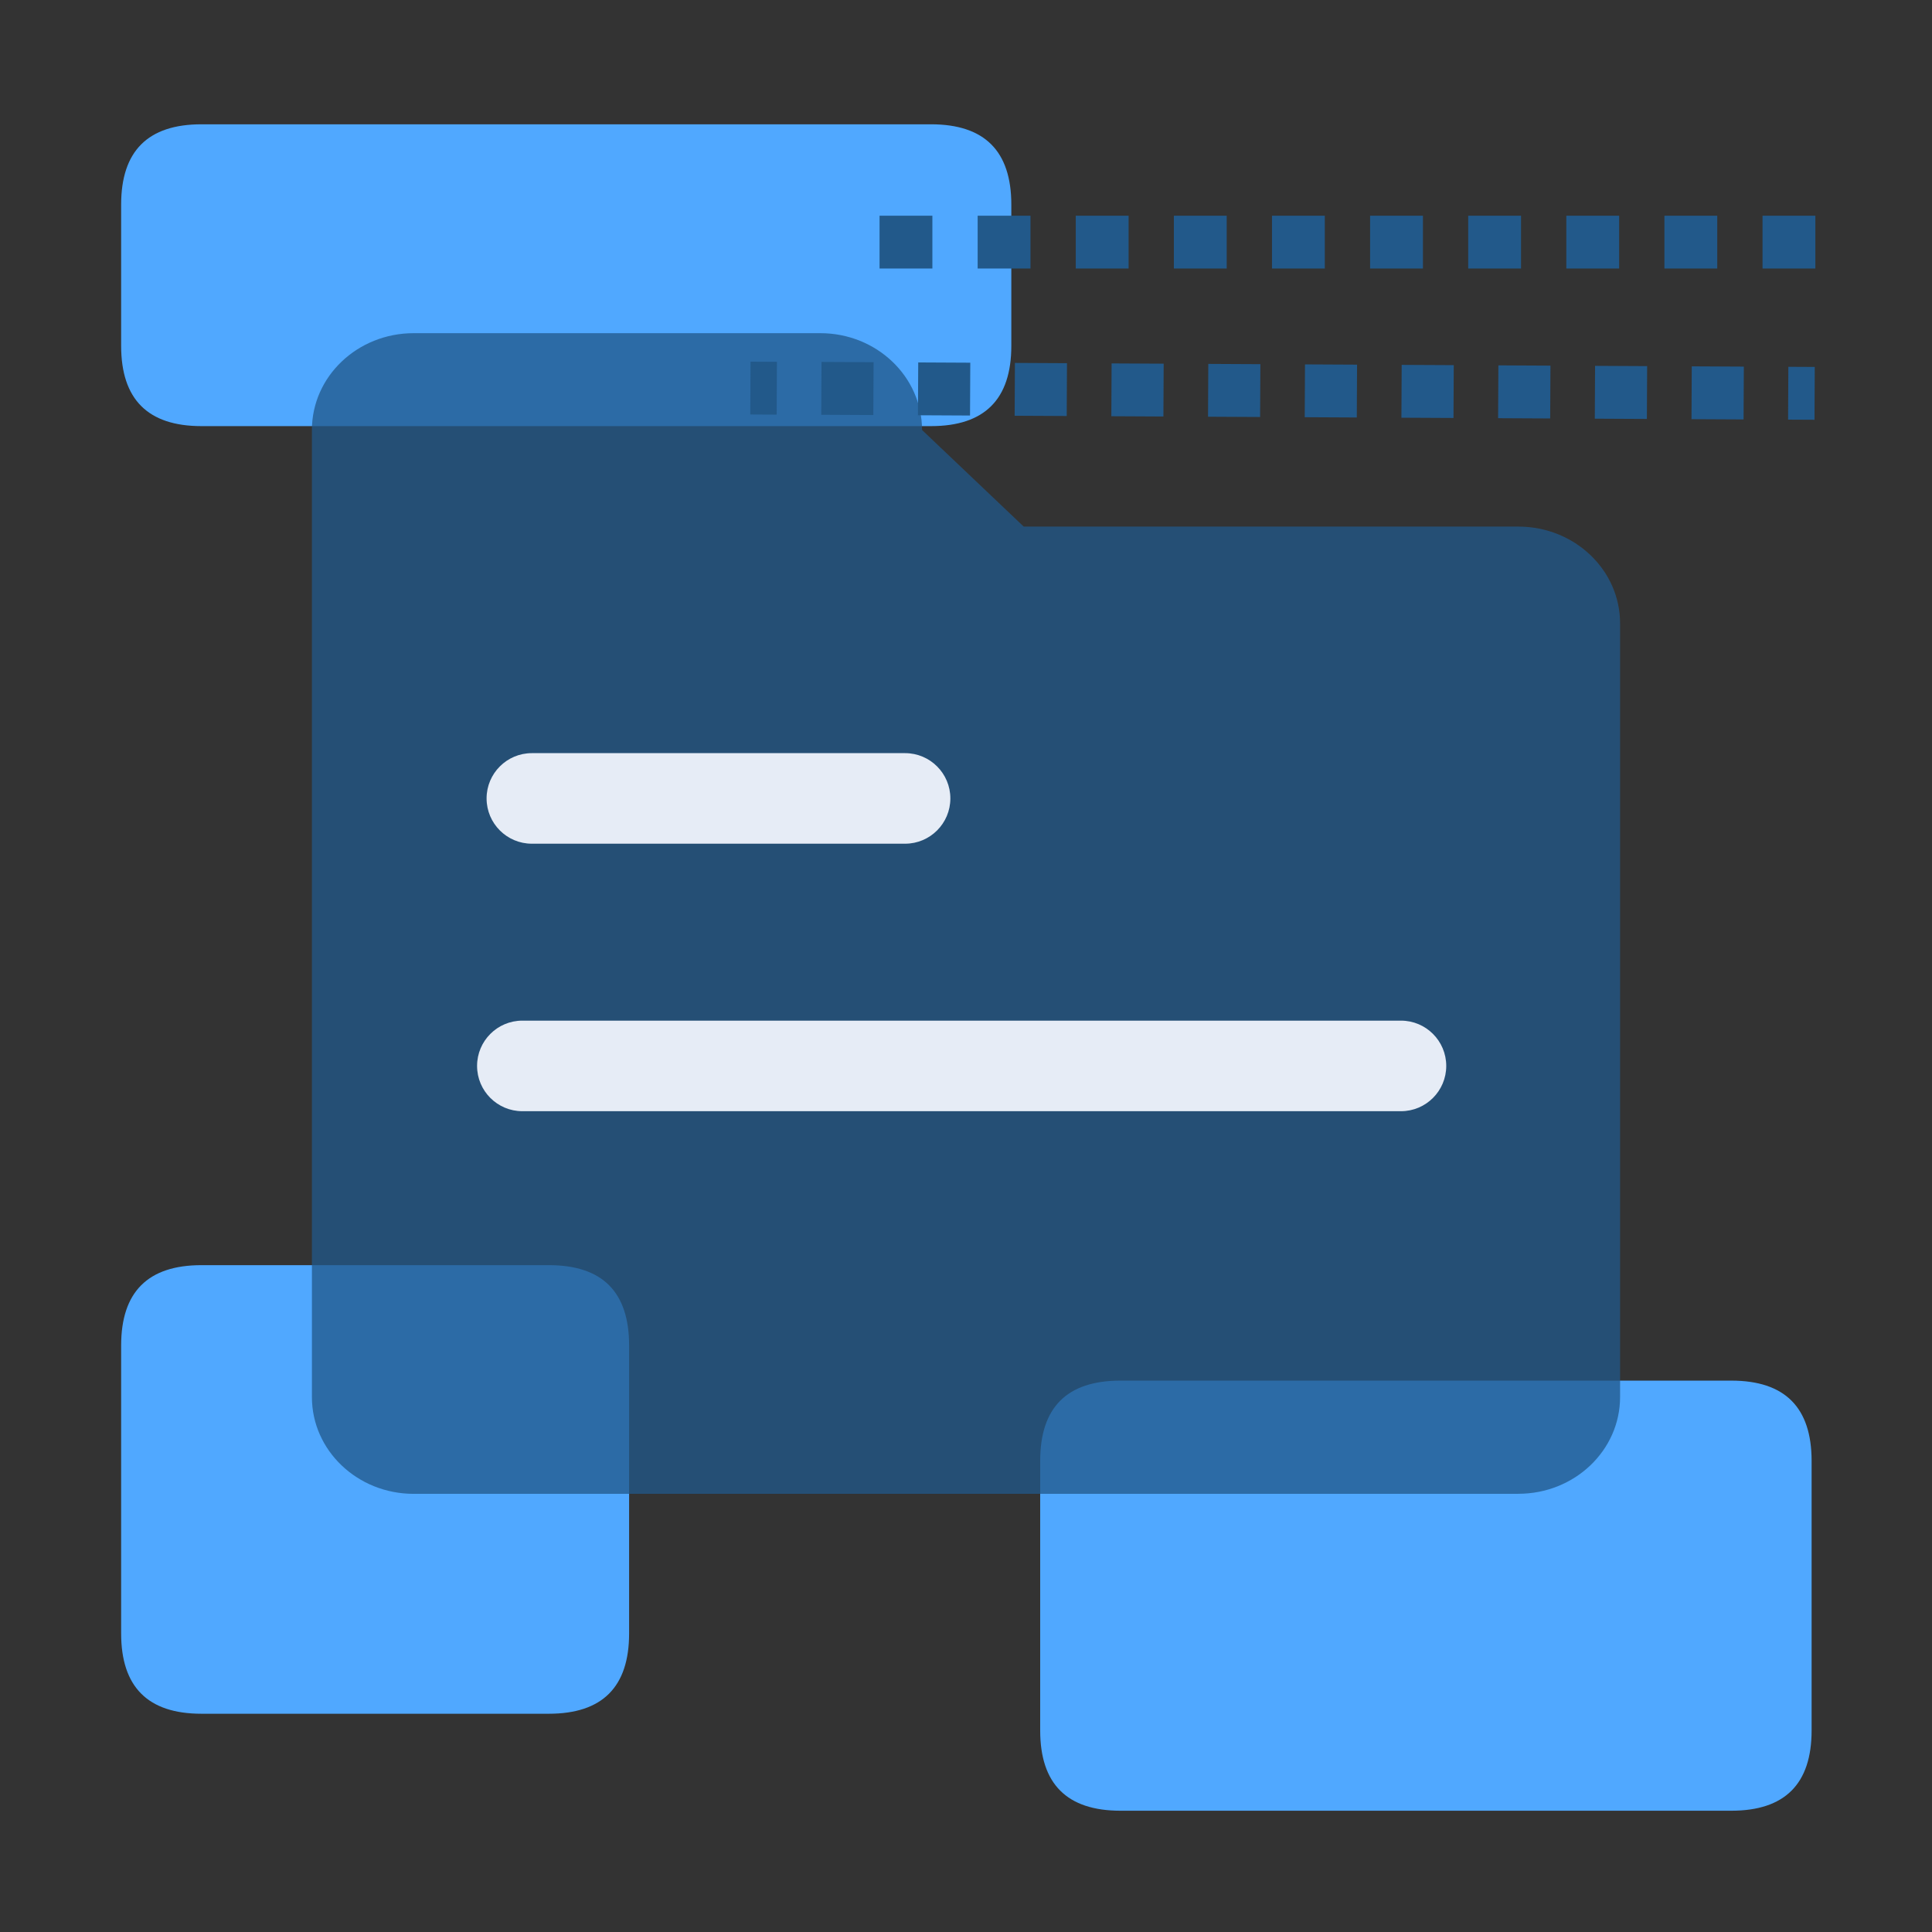
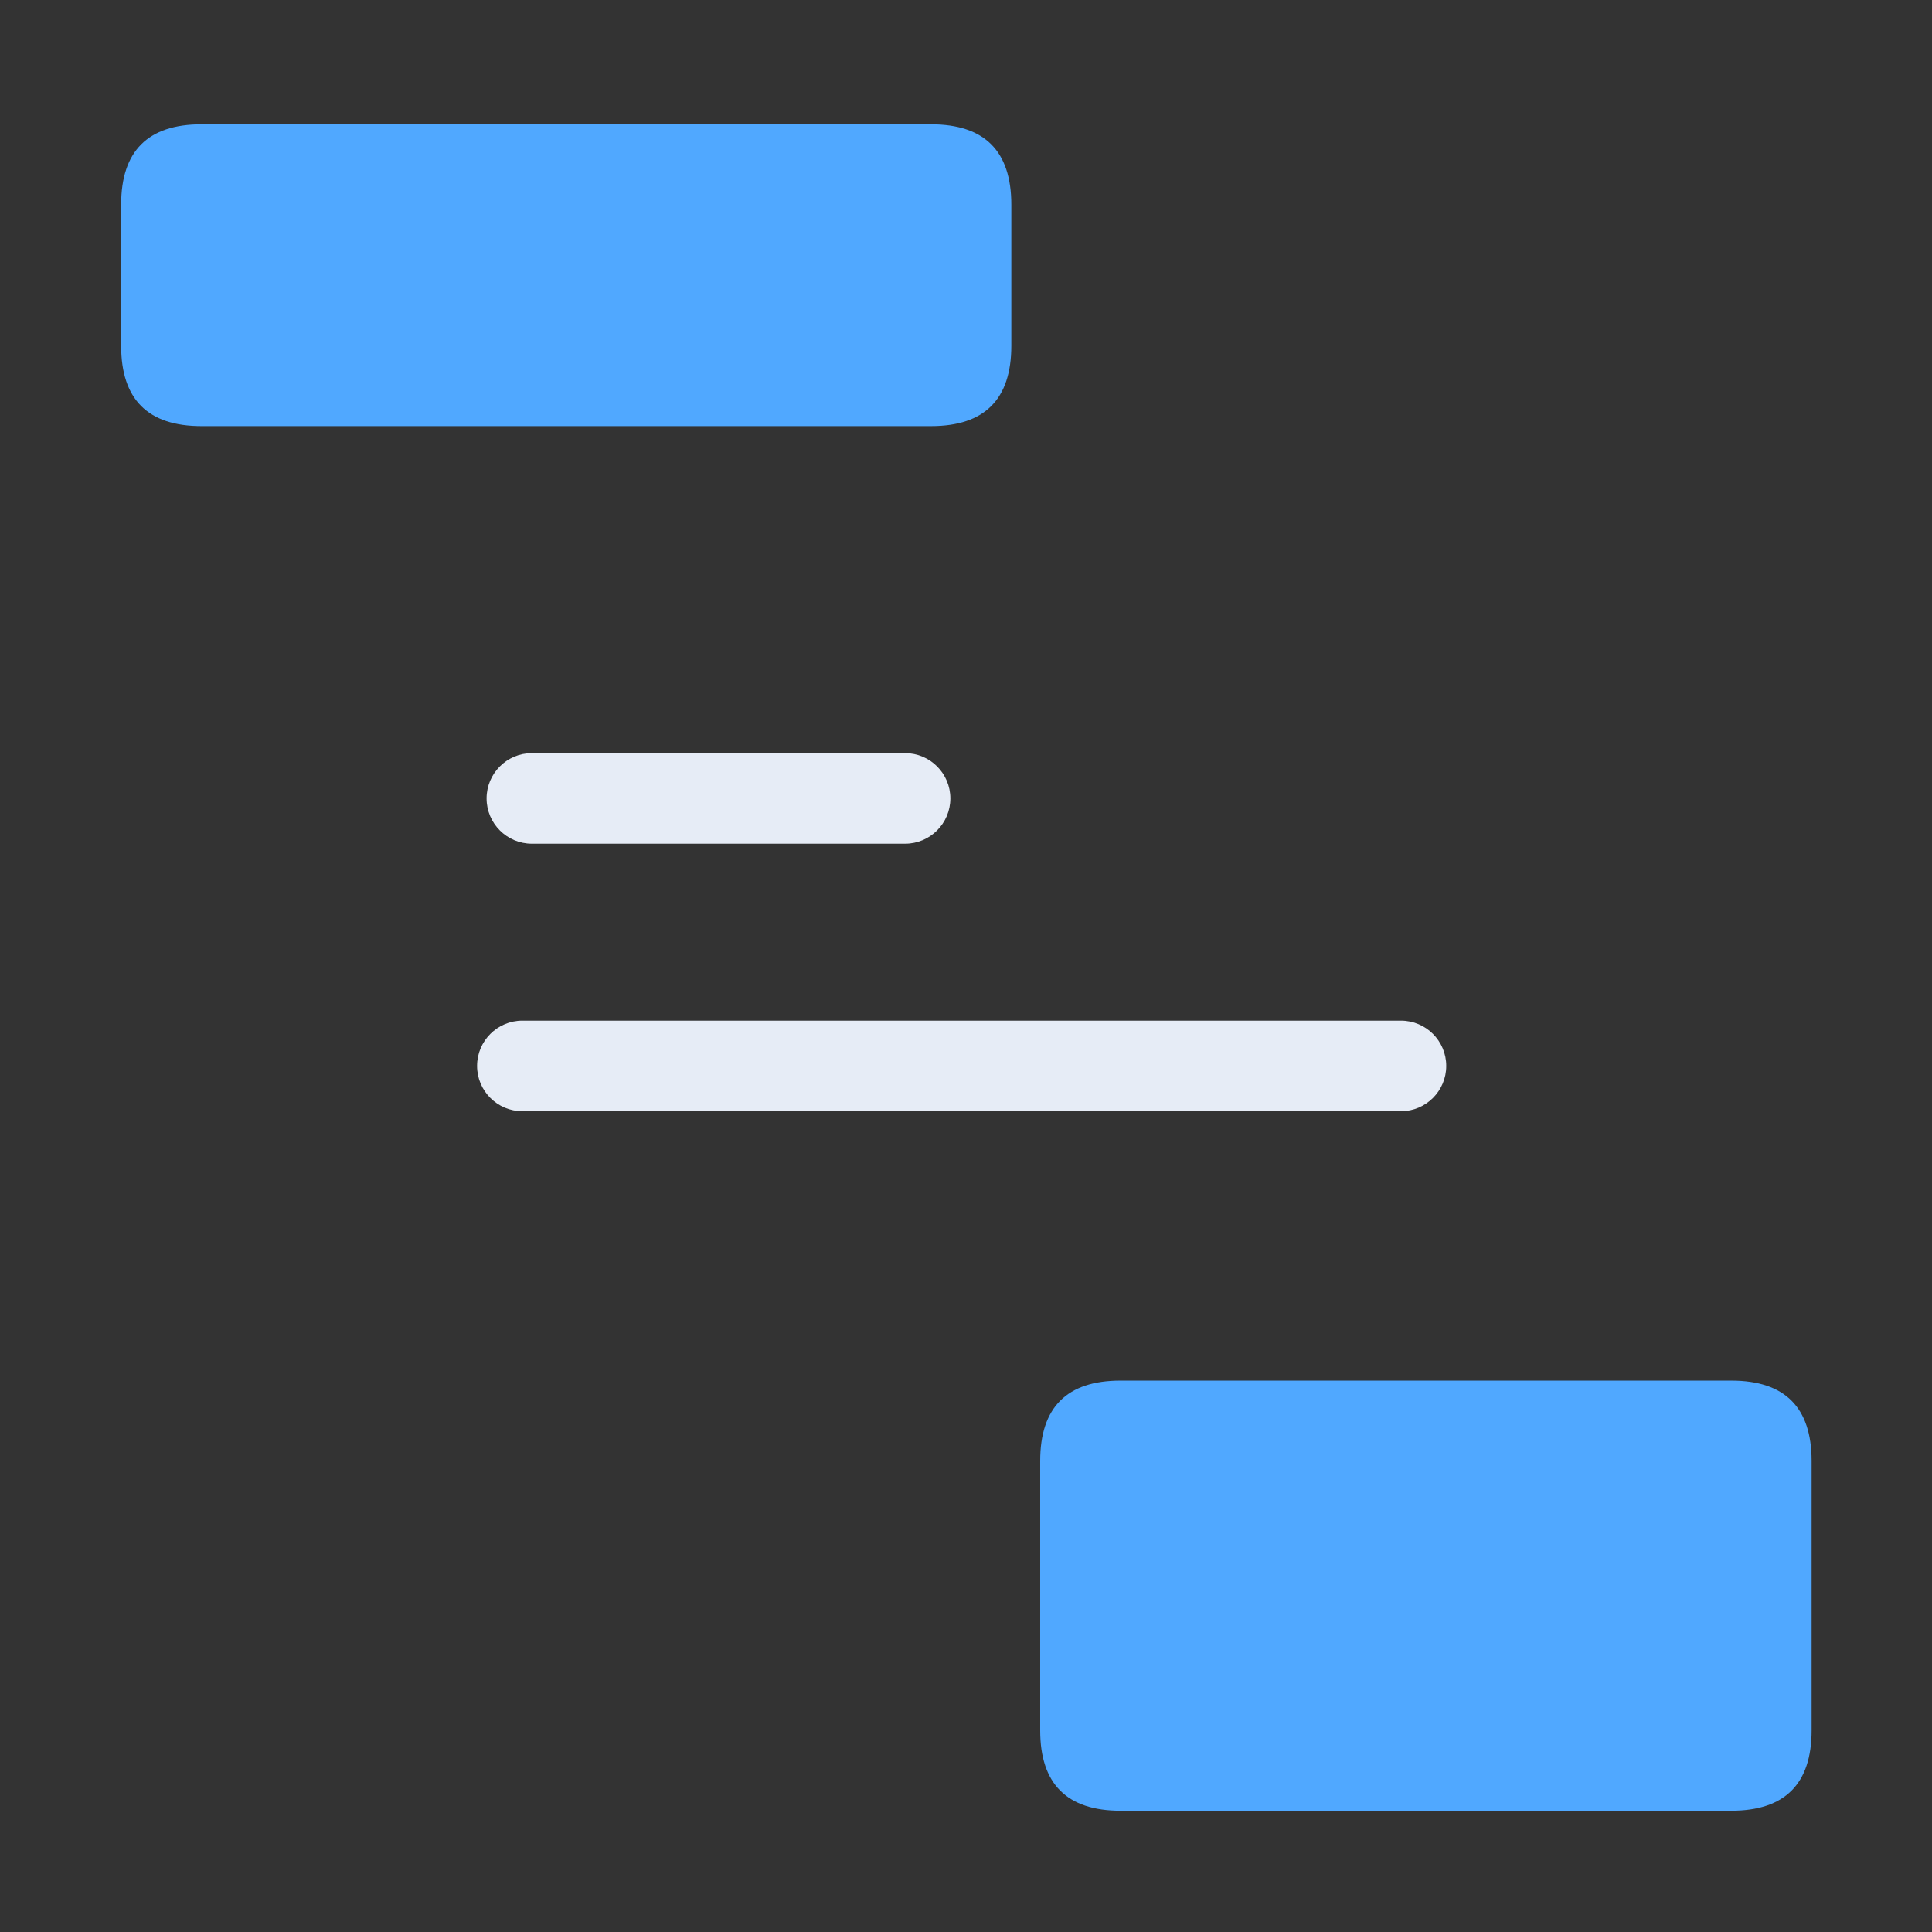
<svg xmlns="http://www.w3.org/2000/svg" t="1692996937630" class="icon" viewBox="0 0 1024 1024" version="1.1" p-id="20947" width="200" height="200">
  <rect x="0" y="0" width="1024" height="1024" fill="#333333" stroke="none" />
  <path d="M551.32 731.76m42.55 0l323.77 0q42.55 0 42.55 42.55l0 142.86q0 42.55-42.55 42.55l-323.77 0q-42.55 0-42.55-42.55l0-142.86q0-42.55 42.55-42.55Z" fill="#50A8FF" p-id="20948" />
-   <path d="M64.21 670.56m42.55 0l184.13 0q42.55 0 42.55 42.55l0 152.66q0 42.55-42.55 42.55l-184.13 0q-42.55 0-42.55-42.55l0-152.66q0-42.55 42.55-42.55Z" fill="#50A8FF" p-id="20949" />
  <path d="M64.21 65.88m42.55 0l386.71 0q42.55 0 42.55 42.55l0 74.87q0 42.55-42.55 42.55l-386.71 0q-42.55 0-42.55-42.55l0-74.87q0-42.55 42.55-42.55Z" fill="#50A8FF" p-id="20950" />
-   <path d="M804.75 791.77h-585.5c-29.78 0-53.93-22.97-53.93-51.3V227.89c0-28.33 24.14-51.3 53.93-51.3h215.56c29.77 0.02 53.89 22.98 53.89 51.3l53.89 51.22h262.2c29.77 0.02 53.89 22.98 53.89 51.3v410.07c-0.02 28.32-24.16 51.26-53.93 51.26v0.04z" fill="#22598A" opacity=".76" p-id="20951" />
  <path d="M479.71 447.18H281.9c-13.25 0-24-10.75-24-24s10.75-24 24-24h197.81c13.25 0 24 10.75 24 24s-10.75 24-24 24zM742.54 588.96H276.86c-13.25 0-24-10.75-24-24s10.75-24 24-24h465.68c13.25 0 24 10.75 24 24s-10.75 24-24 24z" fill="#E6ECF6" p-id="20952" />
-   <path d="M962.18 142.32h-28v-28h28v28z m-52 0h-28v-28h28v28z m-52 0h-28v-28h28v28z m-52 0h-28v-28h28v28z m-52 0h-28v-28h28v28z m-52 0h-28v-28h28v28z m-52 0h-28v-28h28v28z m-52 0h-28v-28h28v28z m-52 0h-28v-28h28v28z m-52 0h-28v-28h28v28zM397.655 219.69l0.142-27.999 14 0.071-0.142 28zM924.13 222.31l-27.6-0.14 0.14-28 27.6 0.14-0.14 28z m-51.25-0.26l-27.6-0.14 0.14-28 27.6 0.14-0.14 28z m-51.25-0.26l-27.6-0.14 0.14-28 27.6 0.14-0.14 28z m-51.25-0.26l-27.6-0.14 0.14-28 27.6 0.14-0.14 28z m-51.25-0.26l-27.6-0.14 0.14-28 27.6 0.14-0.14 28z m-51.25-0.26l-27.6-0.14 0.14-28 27.6 0.14-0.14 28z m-51.25-0.26l-27.6-0.14 0.14-28 27.6 0.14-0.14 28z m-51.25-0.26l-27.6-0.14 0.14-28 27.6 0.14-0.14 28z m-51.25-0.26l-27.6-0.14 0.14-28 27.6 0.14-0.14 28z m-51.25-0.26l-27.6-0.14 0.14-28 27.6 0.14-0.14 28zM947.725 222.416l0.137-28 14 0.069-0.137 28z" fill="#22598A" p-id="20953" />
</svg>